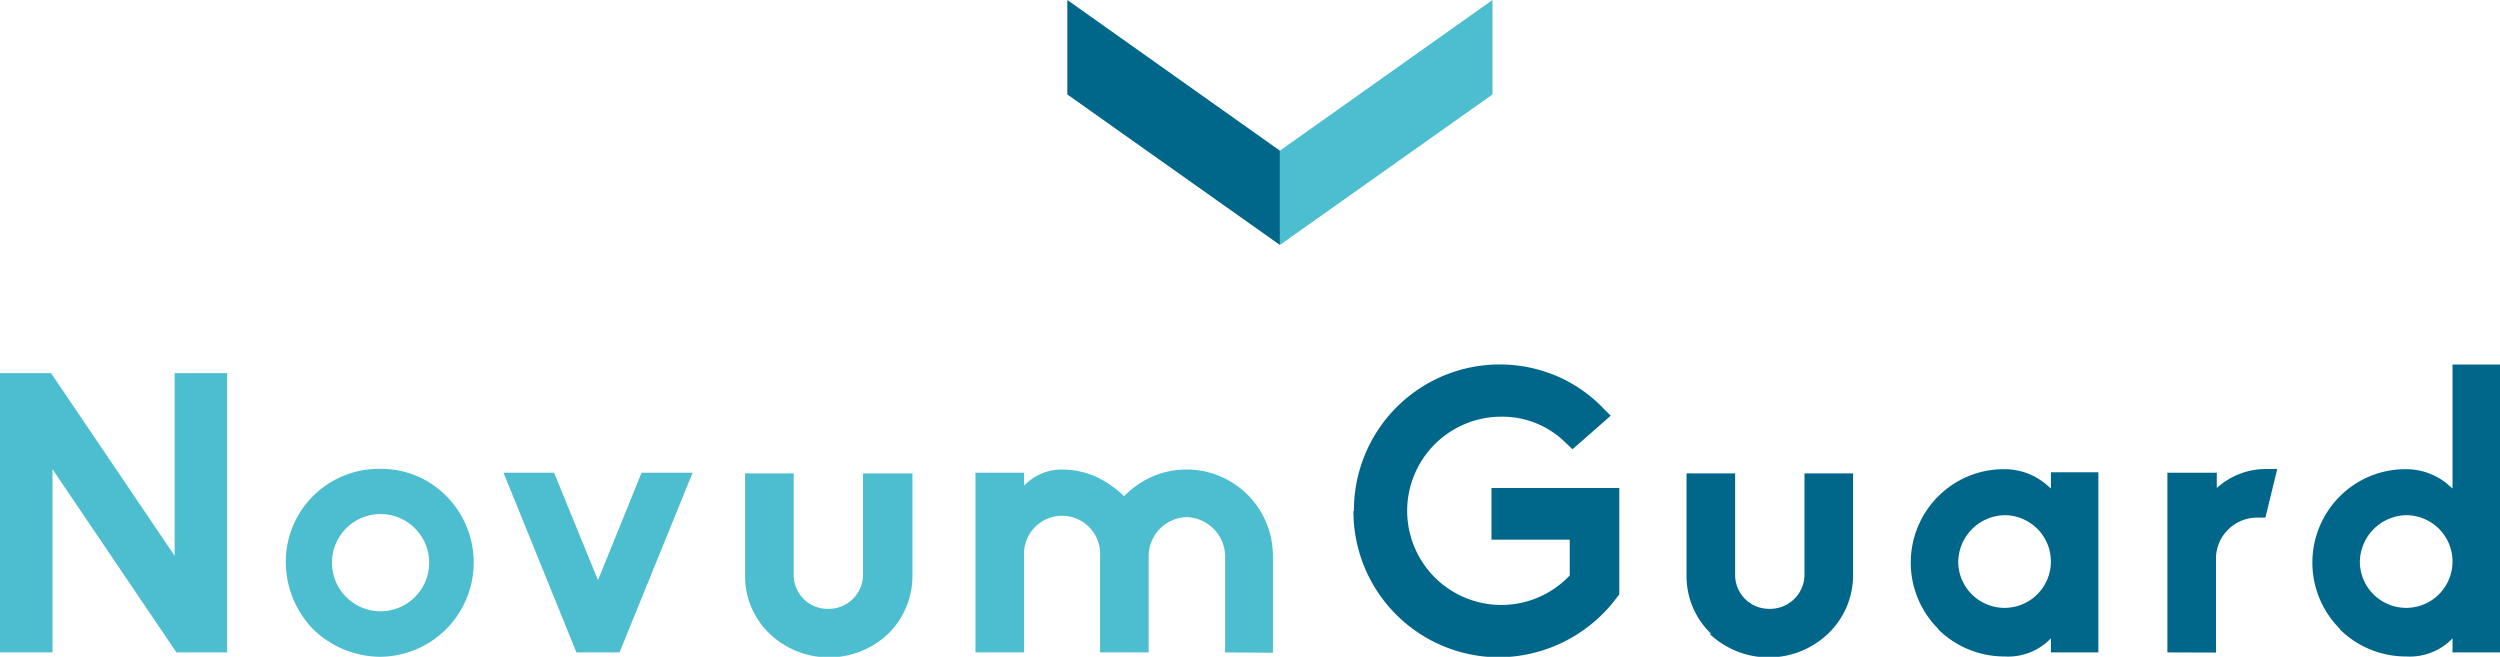
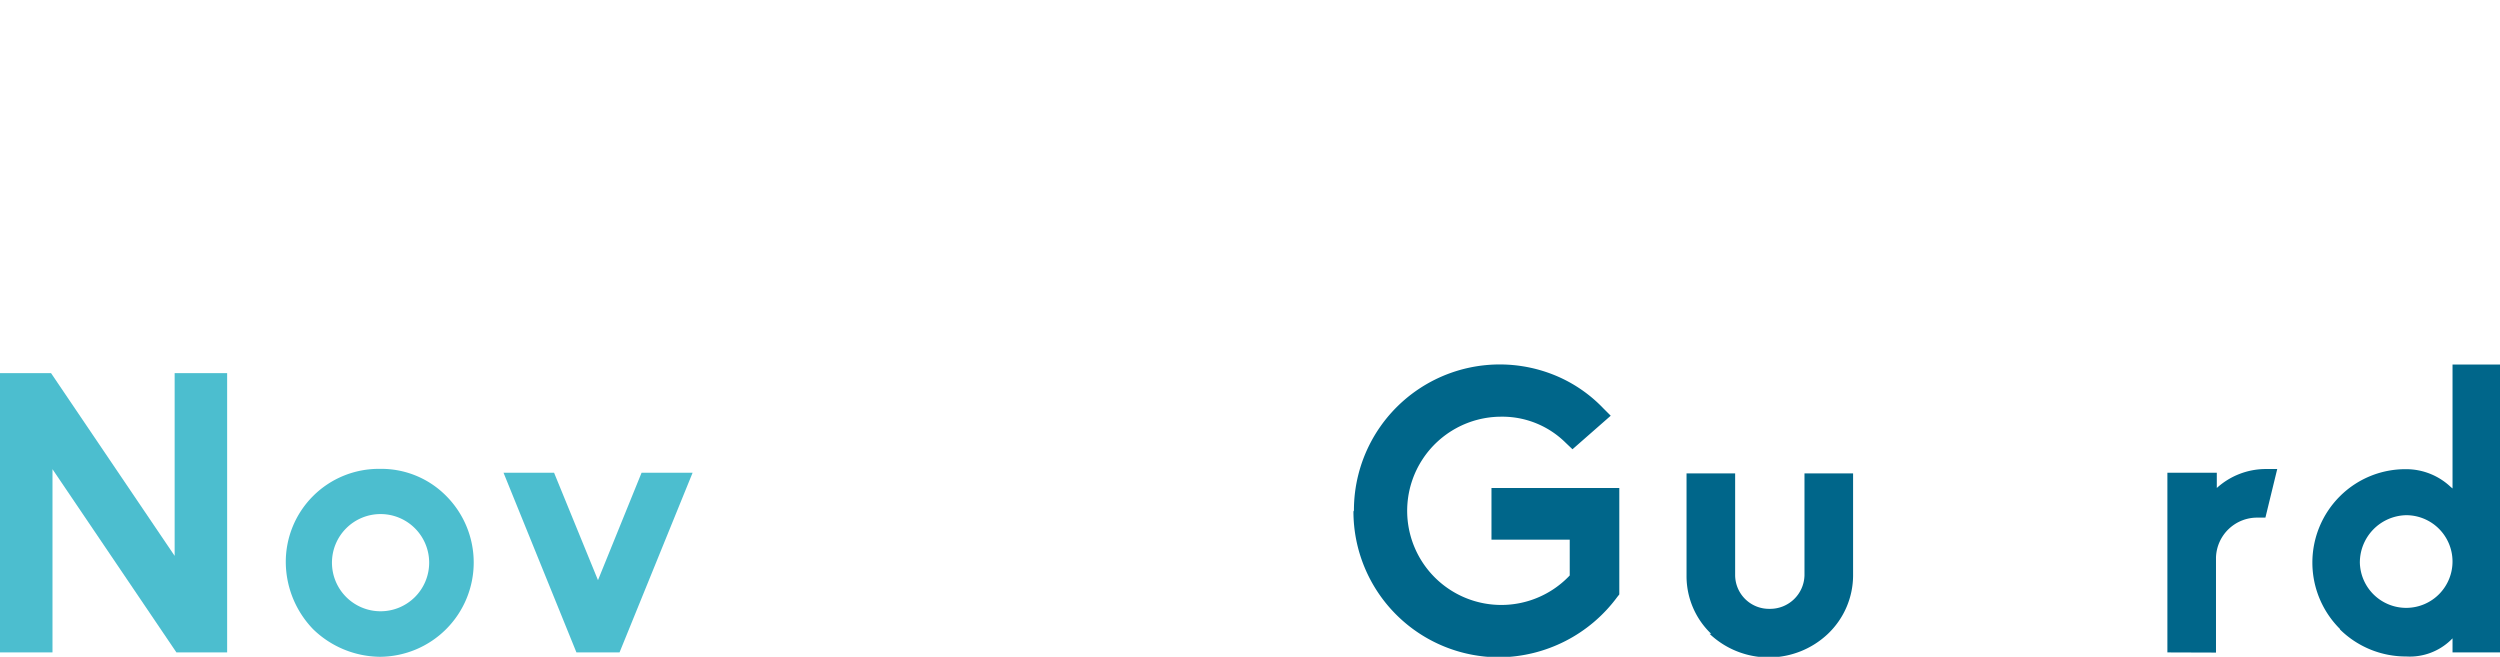
<svg xmlns="http://www.w3.org/2000/svg" viewBox="0 0 154.31 40.54">
  <defs>
    <style>.cls-1{fill:none;}.cls-2{fill:#4cbecf;}.cls-3{clip-path:url(#clip-path);}.cls-4{fill:#00668a;}</style>
    <clipPath id="clip-path" transform="translate(-9.94 -9.88)">
      <rect class="cls-1" width="174.55" height="62.17" />
    </clipPath>
  </defs>
  <g id="Réteg_2" data-name="Réteg 2">
    <g id="Banner">
      <polygon class="cls-2" points="10.89 40.27 3.24 28.96 3.24 40.27 0 40.27 0 23.03 3.15 23.03 10.78 34.31 10.78 23.03 14.02 23.03 14.02 40.27 10.89 40.27" />
      <g class="cls-3">
        <path class="cls-2" d="M30.43,44.61a3,3,0,1,0,3-3,3,3,0,0,0-3,3m-1.16,4.11a6,6,0,0,1-1.69-4.11,5.74,5.74,0,0,1,5.81-5.79,5.63,5.63,0,0,1,4.09,1.67,5.82,5.82,0,0,1-4.09,9.93,6,6,0,0,1-4.12-1.7" transform="translate(-9.94 -9.88)" />
        <polygon class="cls-2" points="35.58 40.27 31.08 29.18 34.2 29.18 36.91 35.81 39.6 29.18 42.75 29.18 38.24 40.27 35.58 40.27" />
-         <path class="cls-2" d="M57.45,49a4.92,4.92,0,0,1-1.52-3.6v-6.3h3v6.3a2.09,2.09,0,0,0,2.13,2.06,2.12,2.12,0,0,0,2.15-2.06v-6.3h3.05v6.3A5,5,0,0,1,64.76,49a5.31,5.31,0,0,1-7.31,0" transform="translate(-9.94 -9.88)" />
-         <path class="cls-2" d="M85.56,50.15V44.22a2.45,2.45,0,0,0-2.35-2.42,2.41,2.41,0,0,0-2.37,2.42v5.93h-3V44.22a2.35,2.35,0,1,0-4.69,0v5.93h-3V39.06h3v.8a3.2,3.2,0,0,1,2.34-1,5.33,5.33,0,0,1,2.09.44,6.34,6.34,0,0,1,1.74,1.21s0,0,0,0a.12.12,0,0,1,0,0,5.67,5.67,0,0,1,1.74-1.21,5.29,5.29,0,0,1,2.08-.44,5.33,5.33,0,0,1,5.37,5.38v5.93Z" transform="translate(-9.94 -9.88)" />
        <path class="cls-4" d="M93.51,41.39A9,9,0,0,1,106,33.08a8.7,8.7,0,0,1,2.9,2l.46.46L107,37.61l-.41-.39a5.55,5.55,0,0,0-4-1.62,5.81,5.81,0,1,0,4.24,9.8V43.19H102V40h7.89v6.57l-.12.15a9.15,9.15,0,0,1-7.29,3.73,9,9,0,0,1-9-9" transform="translate(-9.94 -9.88)" />
        <path class="cls-4" d="M115.56,49a4.92,4.92,0,0,1-1.52-3.6v-6.3h3v6.3a2.09,2.09,0,0,0,2.13,2.06,2.12,2.12,0,0,0,2.15-2.06v-6.3h3v6.3a5,5,0,0,1-1.55,3.6,5.31,5.31,0,0,1-7.31,0" transform="translate(-9.94 -9.88)" />
-         <path class="cls-4" d="M130.81,44.61a2.86,2.86,0,1,0,2.86-2.93,2.92,2.92,0,0,0-2.86,2.93m-1.23,4.09a5.78,5.78,0,0,1,0-8.19,5.72,5.72,0,0,1,4.09-1.67,4,4,0,0,1,2.74,1.09l.12.1v-1h2.93V50.15h-2.93v-.87l-.12.12a3.65,3.65,0,0,1-2.74,1,5.81,5.81,0,0,1-4.09-1.67" transform="translate(-9.94 -9.88)" />
-         <path class="cls-4" d="M143.72,50.15V39.06h3.05V40a4.51,4.51,0,0,1,3-1.17h.73l-.73,3h-.46a2.54,2.54,0,0,0-2.59,2.45v5.88Z" transform="translate(-9.94 -9.88)" />
+         <path class="cls-4" d="M143.72,50.15V39.06h3.05V40a4.51,4.51,0,0,1,3-1.17h.73l-.73,3h-.46a2.54,2.54,0,0,0-2.59,2.45v5.88" transform="translate(-9.94 -9.88)" />
        <path class="cls-4" d="M155.6,44.61a2.86,2.86,0,1,0,2.86-2.93,2.92,2.92,0,0,0-2.86,2.93m-1.23,4.09a5.78,5.78,0,0,1,0-8.19,5.72,5.72,0,0,1,4.09-1.67,4,4,0,0,1,2.74,1.09l.12.1V32.38h2.93V50.15h-2.93v-.87l-.12.12a3.65,3.65,0,0,1-2.74,1,5.79,5.79,0,0,1-4.09-1.67" transform="translate(-9.94 -9.88)" />
-         <polygon class="cls-2" points="79 15.12 92.12 5.83 92.12 0 79 9.3 79 15.12" />
-         <polygon class="cls-4" points="79 15.12 65.88 5.83 65.88 0 79 9.3 79 15.12" />
      </g>
    </g>
  </g>
</svg>